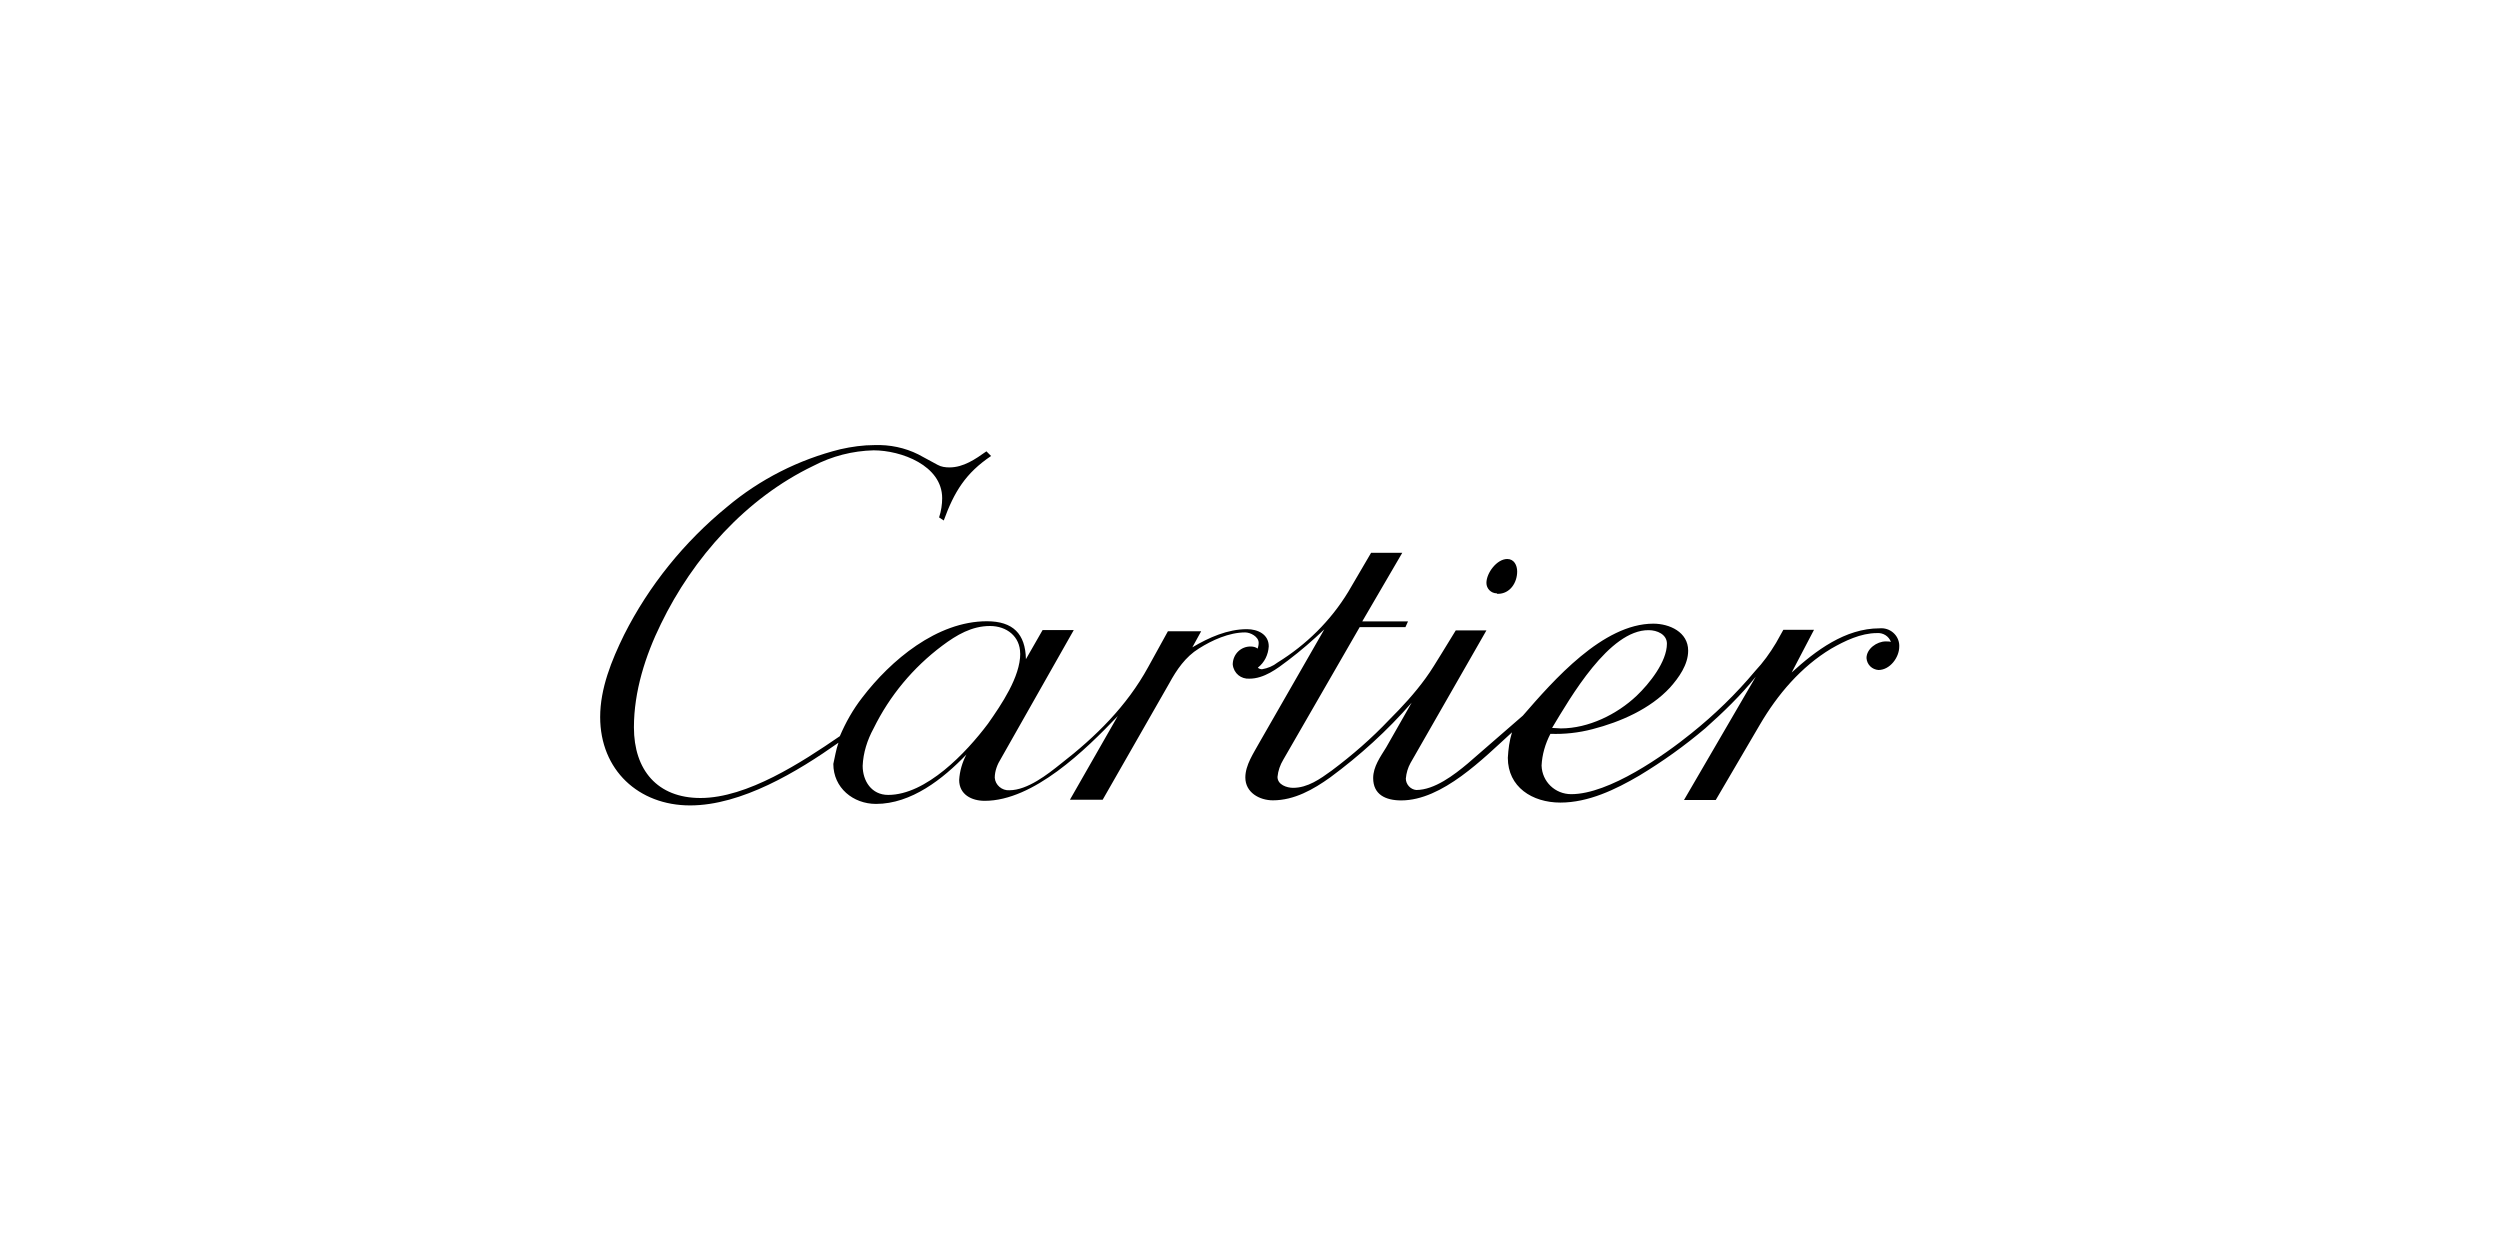
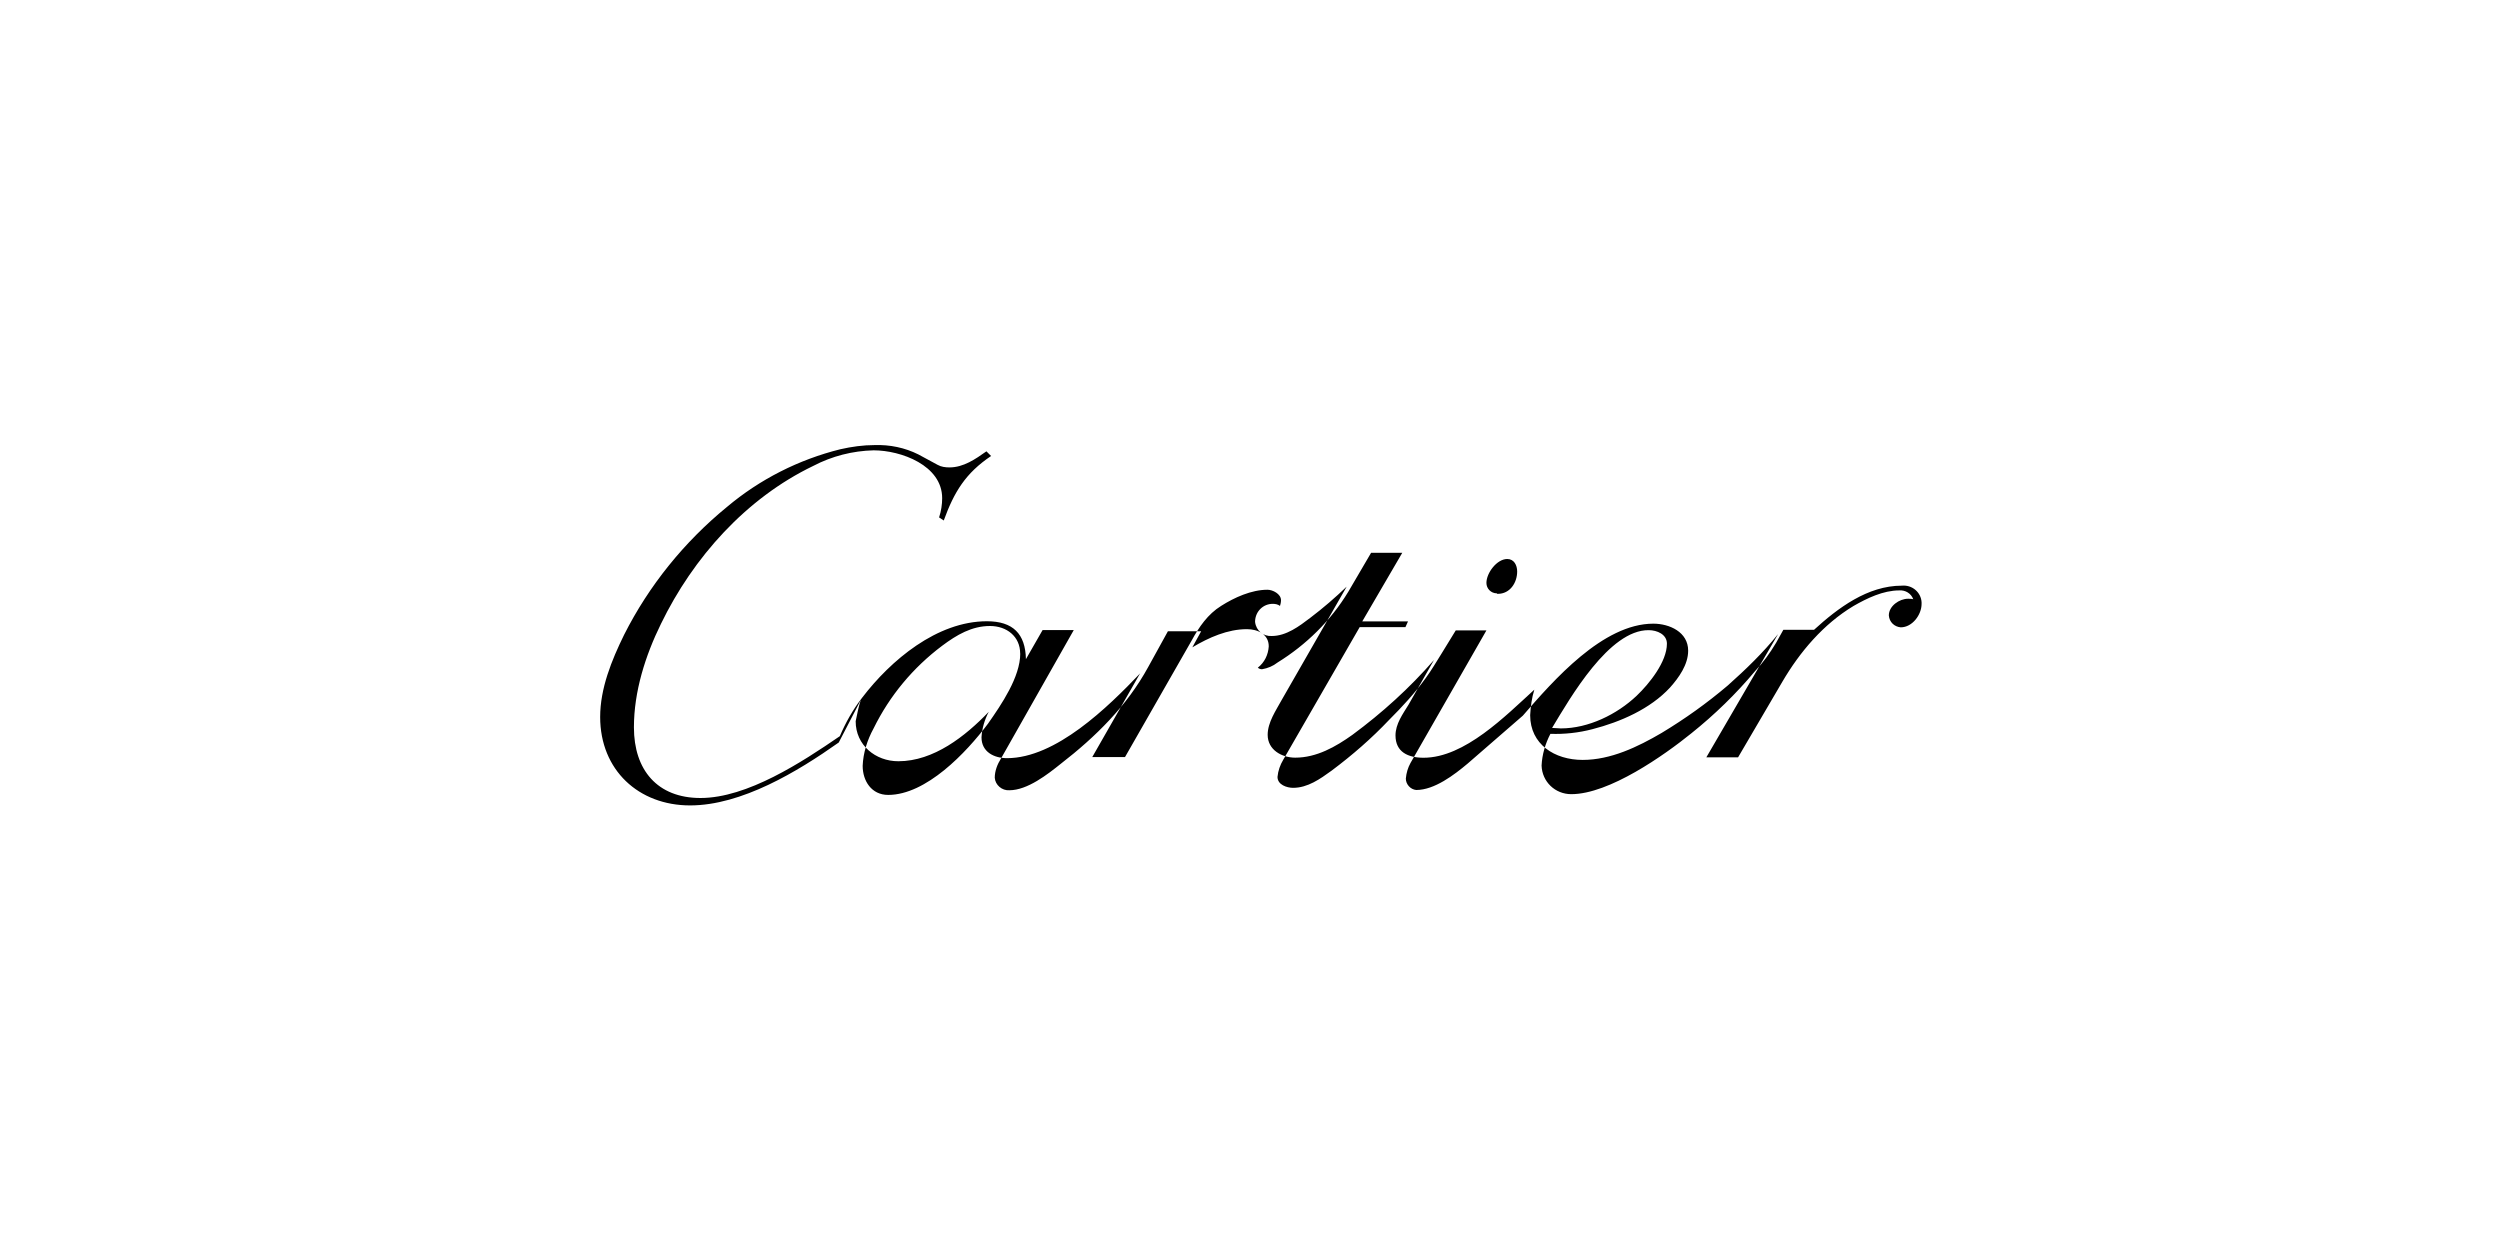
<svg xmlns="http://www.w3.org/2000/svg" id="Layer_1" viewBox="0 0 300 150">
  <defs>
    <style>.cls-1{stroke-width:0px;}</style>
  </defs>
-   <path class="cls-1" d="m100.65,89.1c-4.93,3.49-11.67,7.55-17.84,7.55s-10.79-4.24-10.79-10.61c0-3.43,1.37-6.8,2.87-9.86,2.99-5.93,7.24-11.17,12.35-15.35,3.93-3.31,8.61-5.68,13.6-6.92,1.37-.31,2.74-.5,4.12-.5,1.81-.06,3.62.31,5.24,1.12l2.31,1.25c.44.25.94.31,1.43.31,1.68,0,3.12-1,4.43-1.93l.56.56c-3.06,2.06-4.43,4.3-5.68,7.74l-.56-.37c.25-.75.37-1.56.37-2.31,0-3.93-4.93-5.74-8.23-5.74-2.5.06-4.99.69-7.24,1.87-8.05,3.87-14.41,10.98-18.28,18.96-1.87,3.81-3.24,8.11-3.24,12.41,0,5.12,2.81,8.48,7.99,8.48,5.61,0,12.17-4.3,16.72-7.42.69-1.62,1.56-3.18,2.68-4.62,3.43-4.49,8.98-9.17,14.97-9.17,3.12,0,4.62,1.5,4.68,4.55l2-3.49h3.74l-8.73,15.41c-.44.69-.75,1.5-.75,2.31.06.87.87,1.56,1.75,1.5h0c2.18,0,4.62-1.93,6.18-3.18,4.18-3.24,7.92-6.92,10.48-11.6l2.37-4.3h3.99l-1.06,1.93c2-1.19,4.24-2.18,6.55-2.18,1.31,0,2.62.62,2.62,2.06-.06,1-.5,1.93-1.31,2.56.12.12.31.19.5.19.69-.12,1.31-.37,1.87-.81,3.43-2.12,6.36-4.99,8.48-8.48l2.74-4.68h3.74l-4.8,8.23h5.49l-.31.69h-5.49l-9.17,15.91c-.37.62-.62,1.31-.69,2.06,0,.94,1.12,1.31,1.87,1.31,1.75,0,3.24-1.06,4.62-2.06,2.5-1.87,4.8-3.87,6.92-6.11,1.56-1.56,3.06-3.18,4.37-4.99.69-.94,1.31-2,1.93-2.99l1.68-2.74h3.68l-9.11,15.91c-.31.56-.5,1.19-.56,1.87,0,.69.56,1.31,1.25,1.37,2.18,0,4.55-1.81,6.18-3.18l6.61-5.74c3.68-4.24,9.61-11.04,15.66-11.04,1.93,0,4.18,1,4.18,3.24,0,1.68-1.12,3.24-2.18,4.43-2.37,2.56-5.93,4.12-9.3,4.99-1.68.44-3.37.62-5.05.56-.62,1.19-1,2.5-1.06,3.81.06,1.93,1.62,3.43,3.56,3.43,4.55,0,11.17-4.68,14.41-7.3,2.81-2.25,5.37-4.74,7.67-7.49.94-1,1.75-2.12,2.5-3.37l.87-1.56h3.68l-2.68,5.12c2.87-2.62,6.43-5.3,10.54-5.3,1.25-.12,2.31.81,2.37,2v.19c0,1.31-1.12,2.81-2.5,2.81-.75-.06-1.37-.62-1.43-1.43,0-1.12,1.25-2,2.31-2,.19,0,.44,0,.62.06-.25-.69-.94-1.12-1.68-1.06-1.93,0-3.87.94-5.49,1.87-3.62,2.18-6.43,5.49-8.55,9.11l-5.3,9.05h-3.81l8.61-14.79c-1.81,2.25-3.87,4.24-6.05,6.18-2.5,2.12-5.12,3.99-7.92,5.68-2.87,1.68-6.11,3.24-9.48,3.24s-6.3-1.87-6.3-5.37c.06-1.06.19-2.06.5-3.06-3.43,3.12-8.36,8.17-13.29,8.17-1.87,0-3.37-.69-3.37-2.68,0-1.37.87-2.56,1.56-3.68l3.06-5.37c-2.93,3.37-6.24,6.36-9.79,8.98-2,1.43-4.3,2.74-6.86,2.74-1.62,0-3.31-.94-3.31-2.74,0-1.5,1-2.93,1.68-4.18l7.8-13.6c-1.37,1.31-2.81,2.56-4.37,3.74-1.31,1-2.87,2.18-4.62,2.18-1,.06-1.87-.62-2-1.68v-.12c.06-1.19,1-2.06,2.12-2.06.31,0,.62.06.87.25.06-.19.12-.44.12-.69,0-.75-1-1.25-1.62-1.25-1.93,0-3.99.94-5.55,1.93-1.62,1-2.68,2.56-3.56,4.18l-7.99,13.97h-3.93l5.74-10.04c-3.87,4.06-10.11,10.17-15.97,10.17-1.56,0-3.06-.75-3.06-2.5.06-1.06.37-2.12.87-3.06-2.81,2.93-6.61,5.93-10.85,5.93-2.74,0-5.12-1.93-5.12-4.8.19-.81.31-1.68.62-2.56h0Zm79.1-17.84c1.43,0,2.31-1.31,2.31-2.68,0-.75-.37-1.5-1.19-1.5-1.25,0-2.5,1.68-2.5,2.87,0,.69.56,1.25,1.25,1.25,0,.06.06.06.12.06h0Zm-57.33,7.17c0-2.06-1.62-3.31-3.62-3.31-2.18,0-3.99,1.06-5.74,2.37-3.49,2.62-6.3,5.99-8.23,9.92-.75,1.37-1.25,2.93-1.31,4.49,0,1.81,1.06,3.49,3.06,3.49,4.55,0,9.36-5.05,11.98-8.55,1.62-2.31,3.87-5.61,3.87-8.42h0Zm63.82,8.92c.37,0,.69.06,1.06.06,3.31,0,6.74-1.68,9.11-3.93,1.5-1.43,3.62-4.06,3.62-6.24,0-1.12-1.19-1.62-2.18-1.62-4.74-.06-9.42,8.11-11.6,11.73h0Z" />
+   <path class="cls-1" d="m100.65,89.1c-4.93,3.49-11.67,7.55-17.84,7.55s-10.79-4.24-10.79-10.61c0-3.43,1.37-6.8,2.87-9.86,2.99-5.93,7.24-11.17,12.35-15.35,3.93-3.31,8.61-5.68,13.6-6.92,1.37-.31,2.74-.5,4.12-.5,1.81-.06,3.62.31,5.24,1.12l2.31,1.25c.44.25.94.31,1.43.31,1.68,0,3.12-1,4.43-1.93l.56.56c-3.06,2.06-4.43,4.3-5.68,7.74l-.56-.37c.25-.75.37-1.56.37-2.31,0-3.93-4.93-5.74-8.23-5.74-2.5.06-4.99.69-7.24,1.87-8.05,3.87-14.41,10.98-18.28,18.96-1.87,3.81-3.24,8.11-3.24,12.41,0,5.12,2.81,8.48,7.99,8.48,5.61,0,12.17-4.3,16.72-7.42.69-1.62,1.56-3.18,2.68-4.62,3.43-4.49,8.98-9.17,14.97-9.17,3.12,0,4.62,1.5,4.68,4.55l2-3.49h3.74l-8.73,15.41c-.44.69-.75,1.5-.75,2.31.06.87.87,1.56,1.75,1.5h0c2.18,0,4.62-1.93,6.18-3.18,4.18-3.24,7.92-6.92,10.48-11.6l2.37-4.3h3.99l-1.06,1.93c2-1.19,4.24-2.18,6.55-2.18,1.31,0,2.62.62,2.62,2.06-.06,1-.5,1.93-1.31,2.56.12.12.31.19.5.19.69-.12,1.31-.37,1.87-.81,3.43-2.12,6.36-4.99,8.48-8.48l2.74-4.68h3.74l-4.8,8.23h5.49l-.31.69h-5.49l-9.17,15.91c-.37.62-.62,1.31-.69,2.06,0,.94,1.12,1.31,1.87,1.31,1.75,0,3.24-1.06,4.62-2.06,2.5-1.87,4.8-3.87,6.92-6.11,1.56-1.56,3.06-3.18,4.37-4.99.69-.94,1.31-2,1.93-2.99l1.68-2.74h3.68l-9.11,15.91c-.31.56-.5,1.19-.56,1.87,0,.69.56,1.31,1.25,1.37,2.18,0,4.55-1.81,6.18-3.18l6.61-5.74c3.68-4.24,9.61-11.04,15.66-11.04,1.93,0,4.18,1,4.18,3.24,0,1.68-1.12,3.24-2.18,4.43-2.37,2.56-5.93,4.12-9.3,4.99-1.68.44-3.37.62-5.05.56-.62,1.19-1,2.5-1.06,3.81.06,1.93,1.62,3.43,3.56,3.43,4.55,0,11.17-4.68,14.41-7.3,2.81-2.25,5.37-4.74,7.67-7.49.94-1,1.75-2.12,2.5-3.37l.87-1.56h3.68c2.87-2.62,6.43-5.3,10.54-5.3,1.25-.12,2.31.81,2.37,2v.19c0,1.31-1.12,2.81-2.5,2.81-.75-.06-1.37-.62-1.43-1.43,0-1.12,1.25-2,2.31-2,.19,0,.44,0,.62.06-.25-.69-.94-1.12-1.68-1.06-1.93,0-3.87.94-5.49,1.87-3.62,2.18-6.43,5.49-8.55,9.11l-5.3,9.05h-3.81l8.61-14.79c-1.81,2.25-3.87,4.24-6.05,6.18-2.5,2.12-5.12,3.99-7.92,5.68-2.87,1.68-6.11,3.24-9.48,3.24s-6.3-1.87-6.3-5.37c.06-1.06.19-2.06.5-3.06-3.43,3.12-8.36,8.17-13.29,8.17-1.87,0-3.37-.69-3.37-2.68,0-1.37.87-2.56,1.56-3.68l3.06-5.37c-2.93,3.37-6.24,6.36-9.79,8.98-2,1.43-4.3,2.74-6.86,2.74-1.62,0-3.31-.94-3.31-2.74,0-1.5,1-2.93,1.68-4.18l7.8-13.6c-1.37,1.31-2.81,2.56-4.37,3.74-1.31,1-2.87,2.18-4.62,2.18-1,.06-1.87-.62-2-1.68v-.12c.06-1.19,1-2.06,2.12-2.06.31,0,.62.06.87.25.06-.19.12-.44.12-.69,0-.75-1-1.25-1.62-1.25-1.93,0-3.99.94-5.55,1.93-1.62,1-2.68,2.56-3.56,4.18l-7.99,13.97h-3.93l5.74-10.04c-3.87,4.06-10.11,10.17-15.97,10.17-1.56,0-3.06-.75-3.06-2.5.06-1.06.37-2.12.87-3.06-2.81,2.93-6.61,5.93-10.85,5.93-2.74,0-5.12-1.93-5.12-4.8.19-.81.31-1.68.62-2.56h0Zm79.1-17.84c1.43,0,2.31-1.31,2.31-2.68,0-.75-.37-1.5-1.19-1.5-1.25,0-2.5,1.68-2.5,2.87,0,.69.56,1.25,1.25,1.25,0,.06.06.06.12.06h0Zm-57.33,7.17c0-2.06-1.62-3.31-3.62-3.31-2.18,0-3.99,1.06-5.74,2.37-3.49,2.62-6.3,5.99-8.23,9.92-.75,1.37-1.25,2.93-1.31,4.49,0,1.81,1.06,3.49,3.06,3.49,4.55,0,9.36-5.05,11.98-8.55,1.62-2.31,3.87-5.61,3.87-8.42h0Zm63.82,8.92c.37,0,.69.06,1.06.06,3.31,0,6.74-1.68,9.11-3.93,1.5-1.43,3.62-4.06,3.62-6.24,0-1.12-1.19-1.62-2.18-1.62-4.74-.06-9.42,8.11-11.6,11.73h0Z" />
</svg>